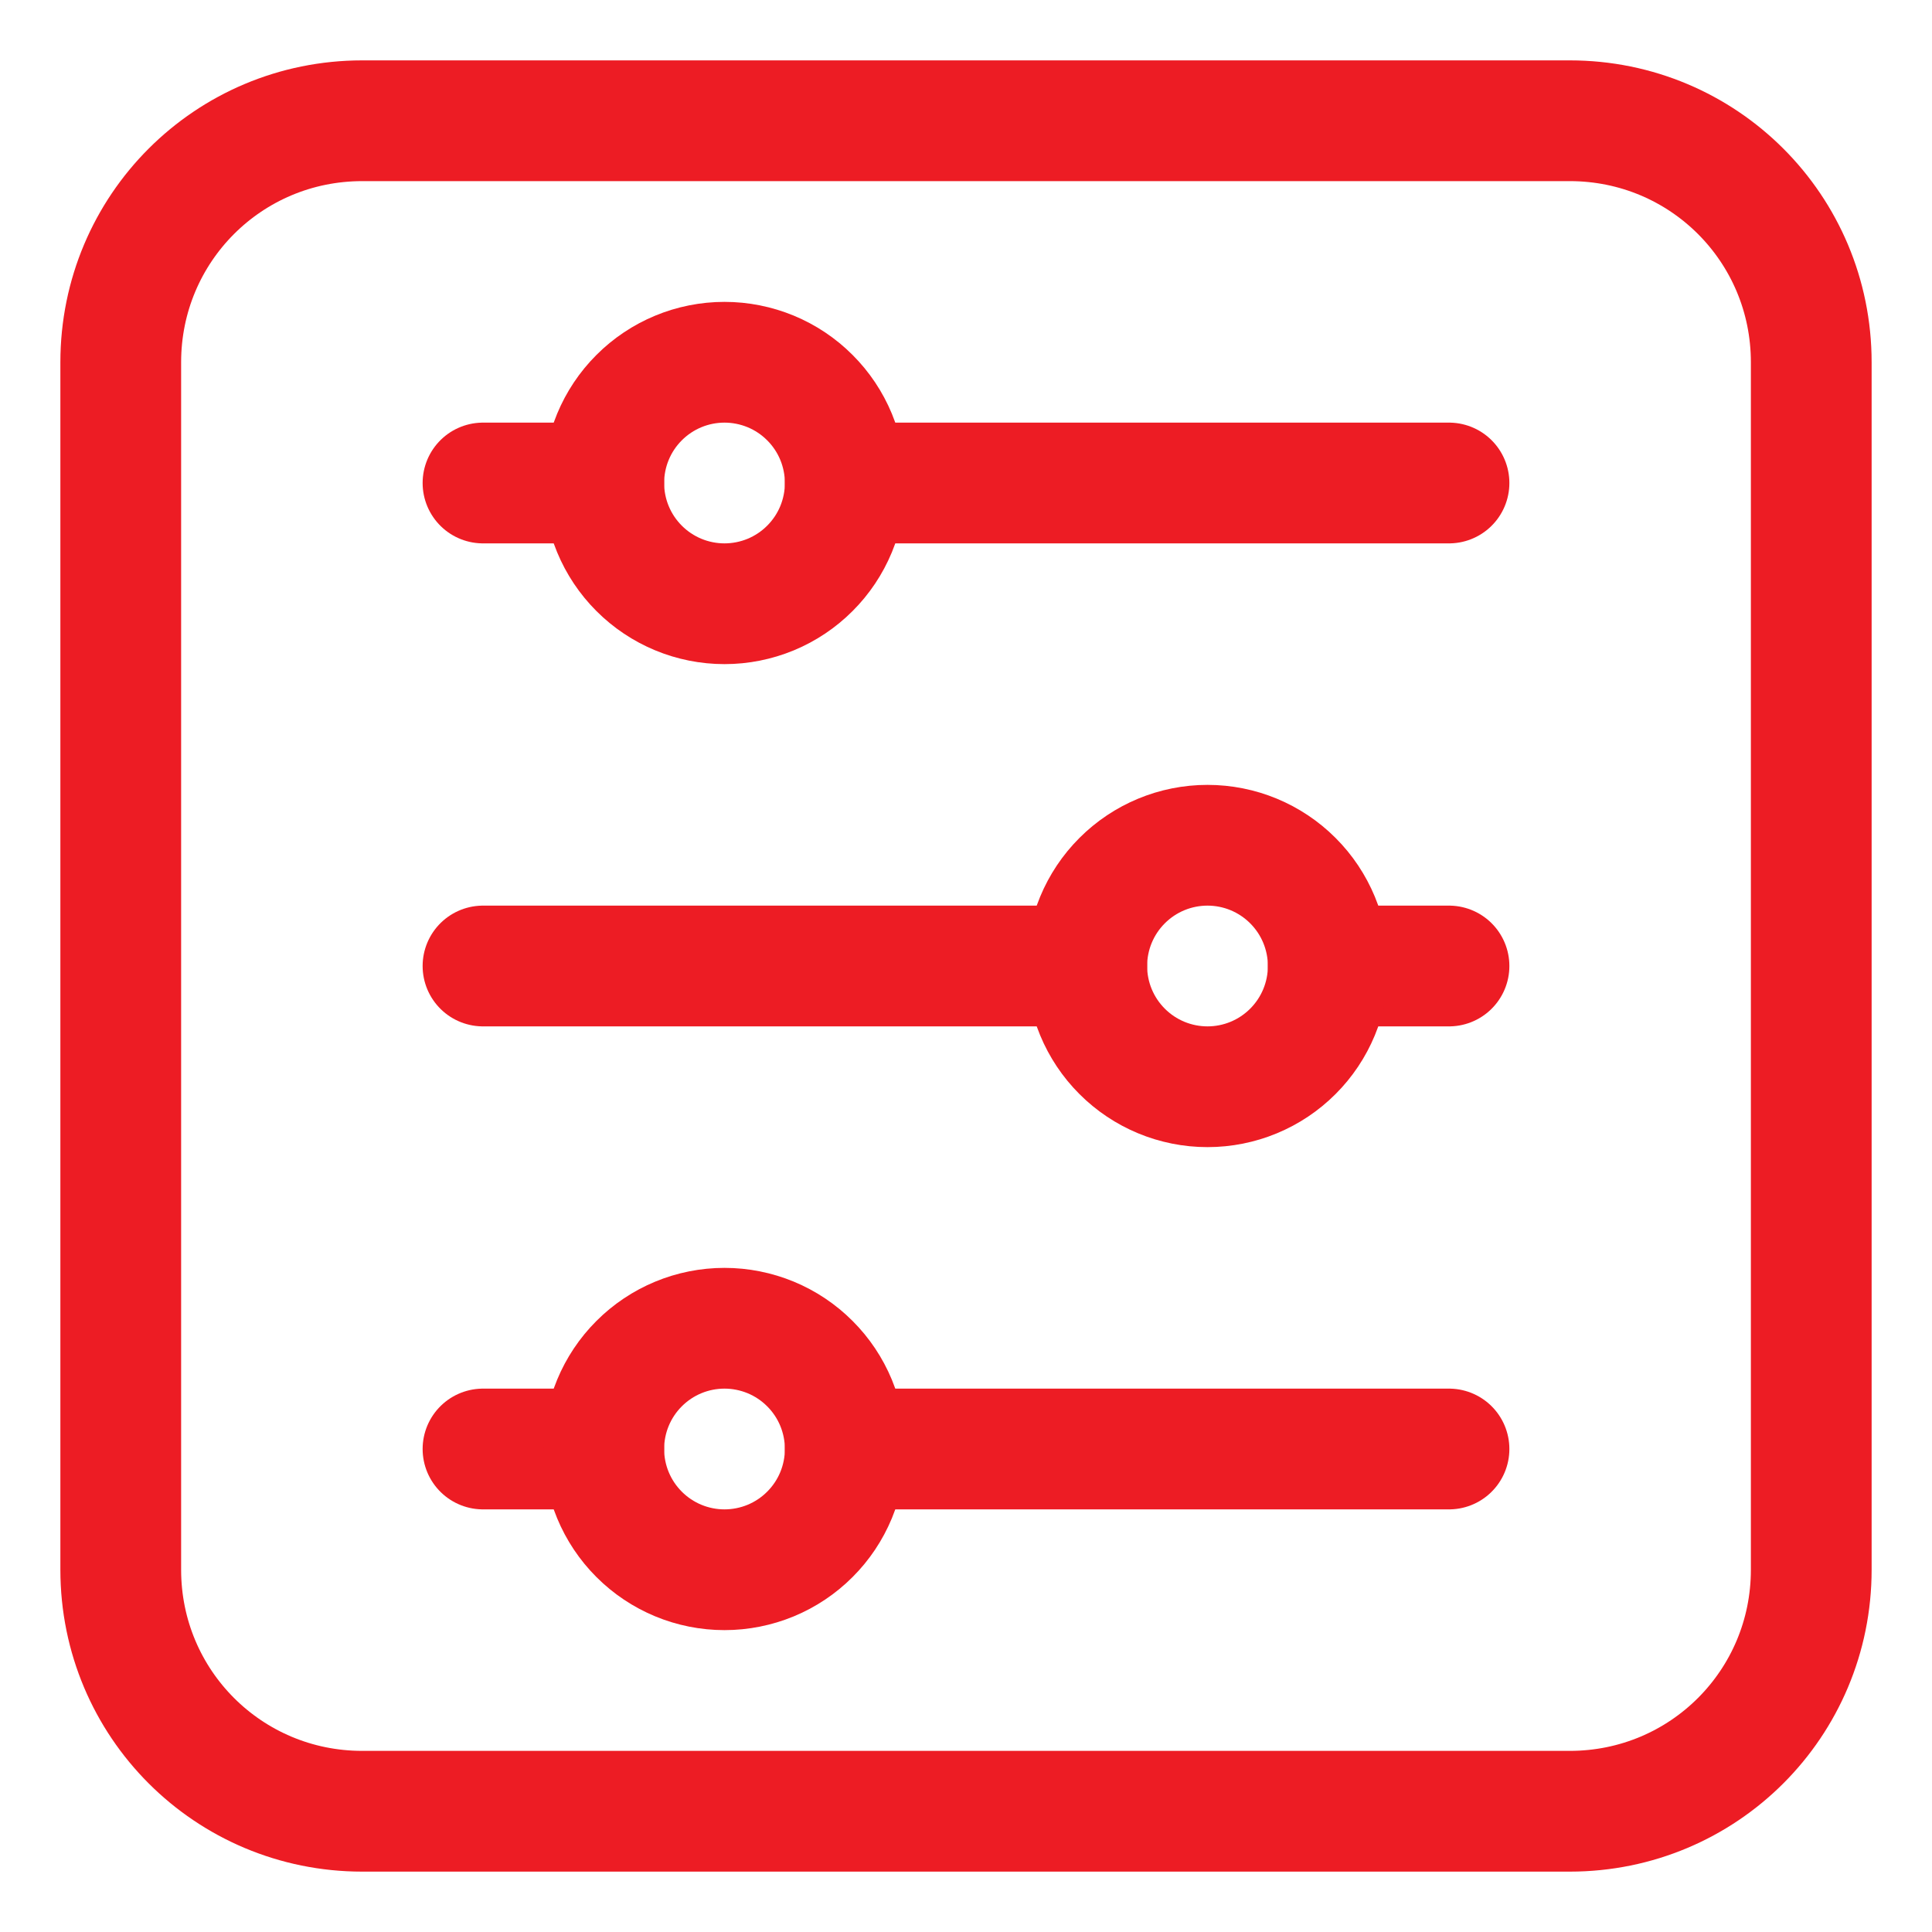
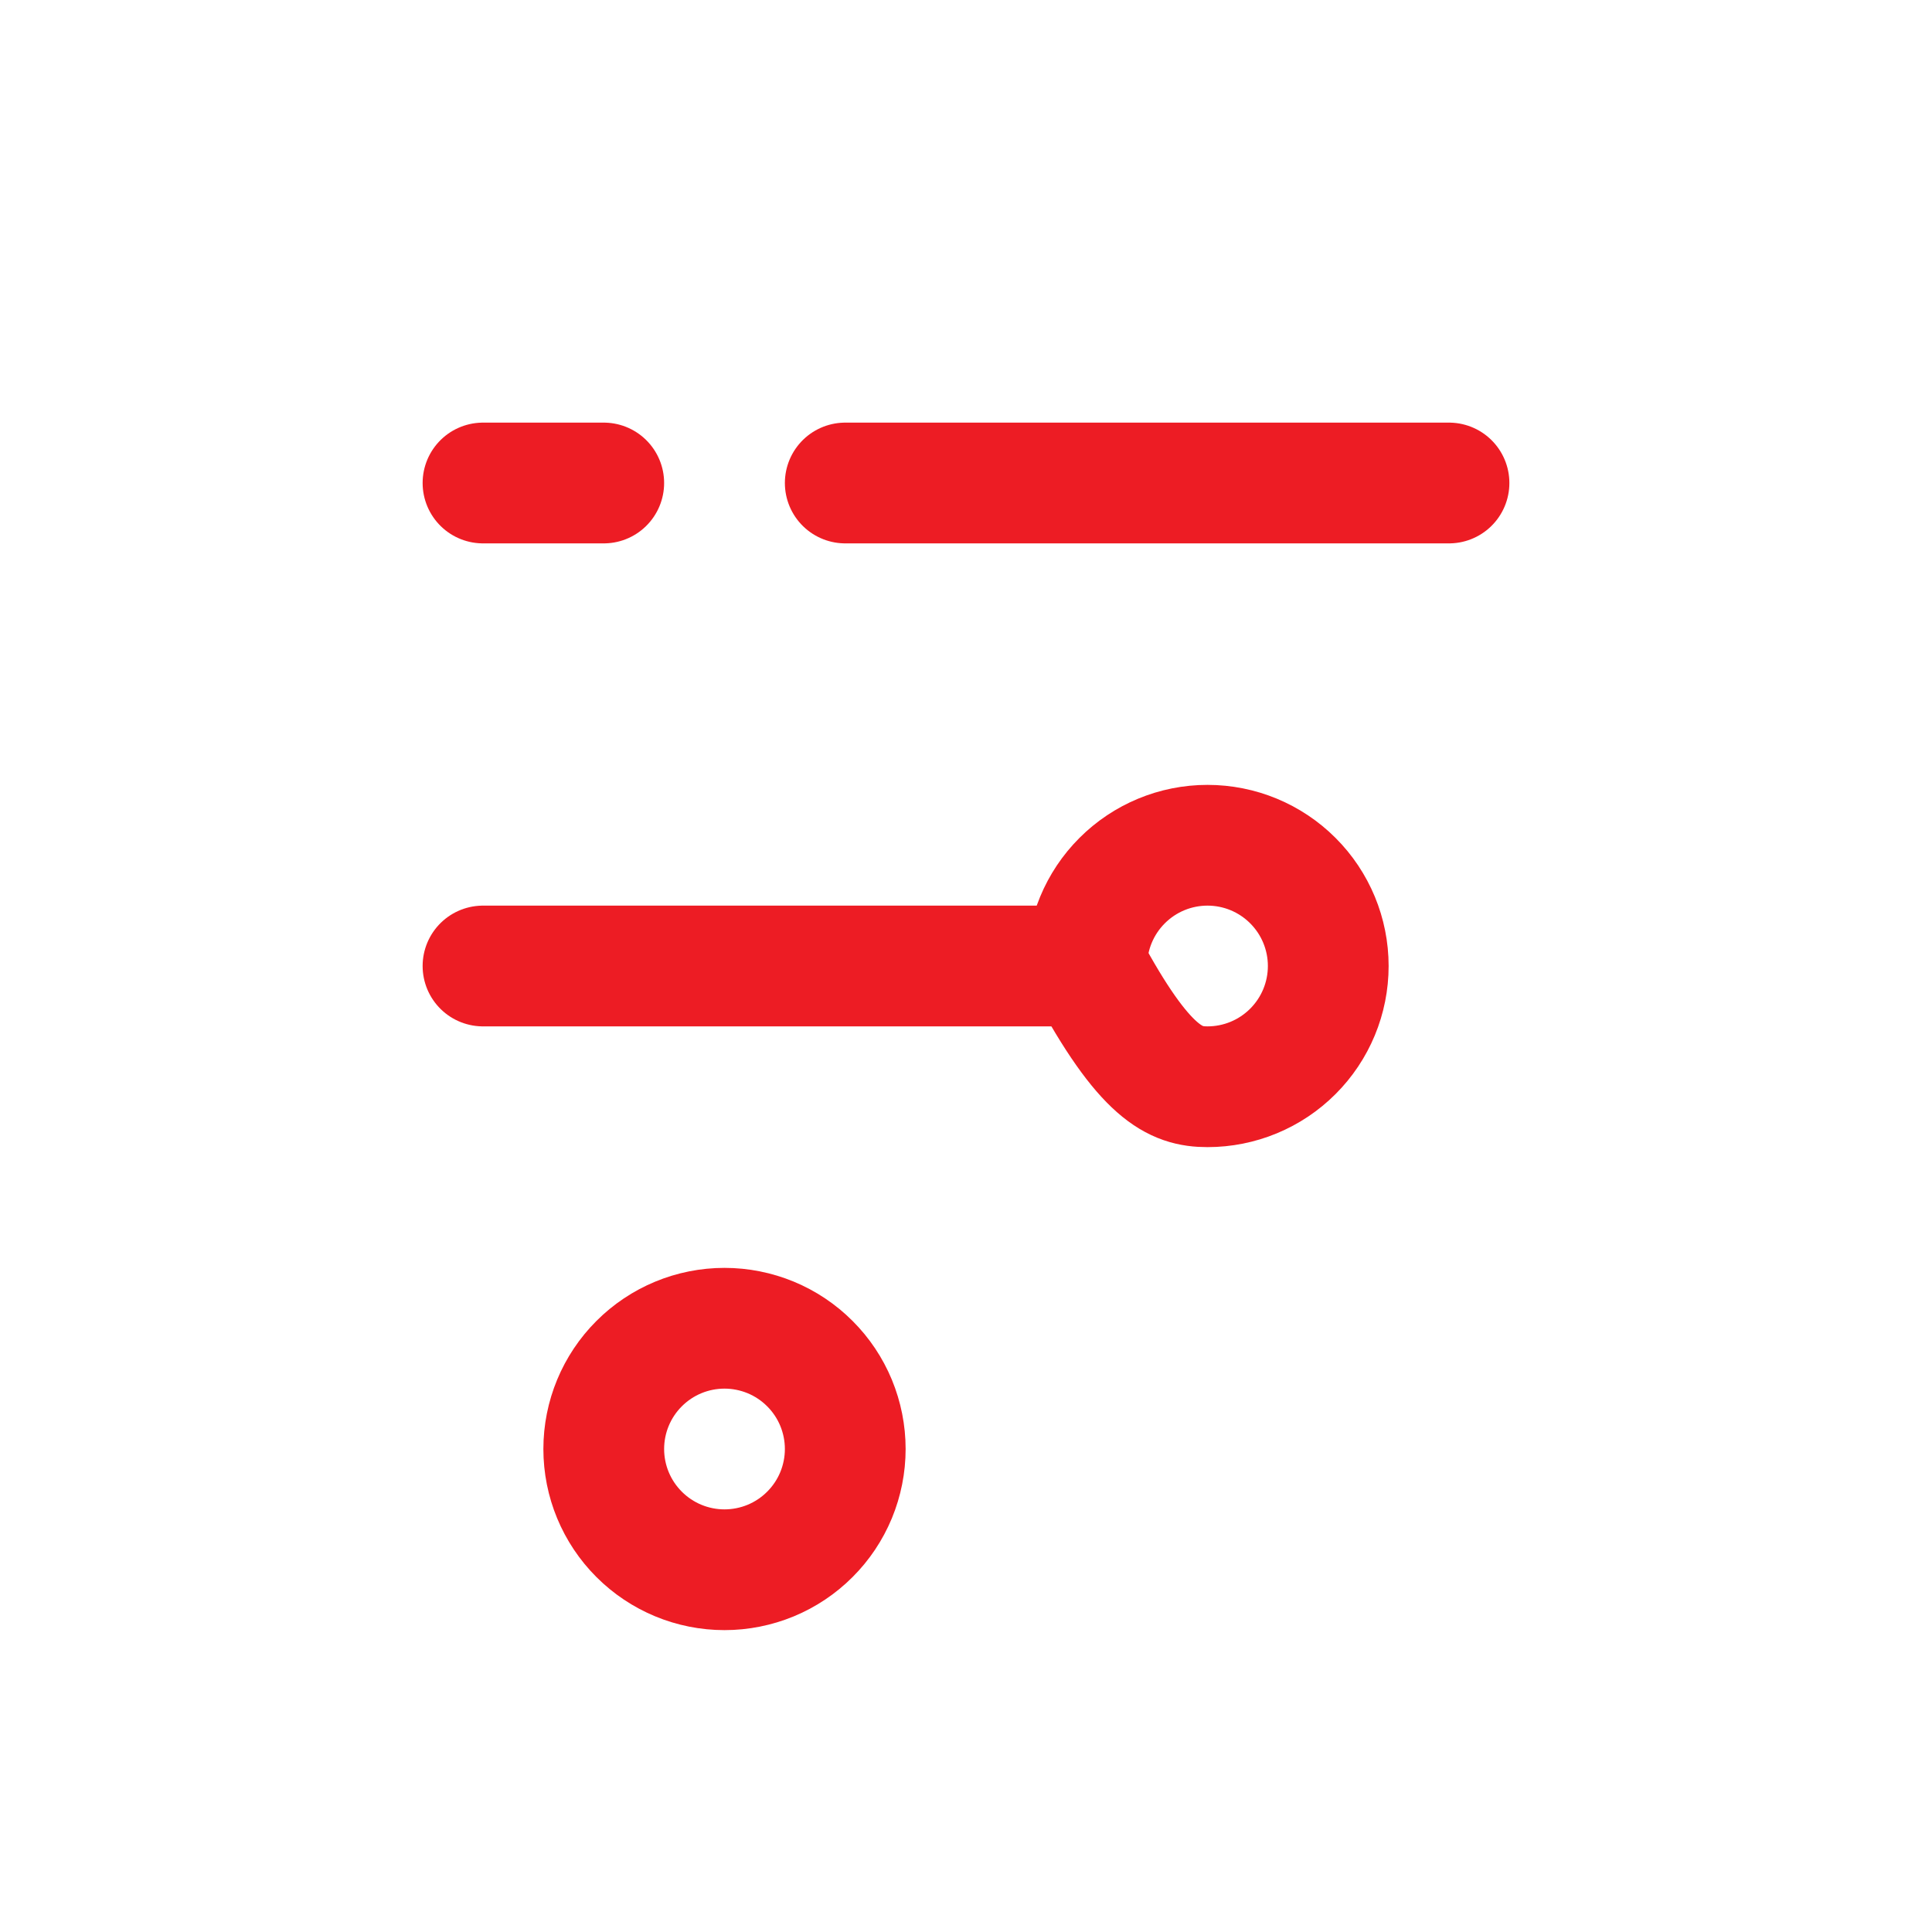
<svg xmlns="http://www.w3.org/2000/svg" width="48" height="48" viewBox="0 0 48 48" fill="none">
-   <path d="M9 3H39C42.324 3 45 5.676 45 9V39C45 42.324 42.324 45 39 45H9C5.676 45 3 42.324 3 39V9C3 5.676 5.676 3 9 3Z" stroke="#ED1C24" stroke-width="3" stroke-linecap="round" stroke-linejoin="round" />
  <path d="M12 12H15" stroke="#ED1C24" stroke-width="3" stroke-linecap="round" stroke-linejoin="round" />
-   <path d="M18 15C17.204 15 16.441 14.684 15.879 14.121C15.316 13.559 15 12.796 15 12C15 11.204 15.316 10.441 15.879 9.879C16.441 9.316 17.204 9 18 9C18.394 9 18.784 9.078 19.148 9.228C19.512 9.379 19.843 9.6 20.121 9.879C20.4 10.157 20.621 10.488 20.772 10.852C20.922 11.216 21 11.606 21 12C21 12.394 20.922 12.784 20.772 13.148C20.621 13.512 20.4 13.843 20.121 14.121C19.843 14.4 19.512 14.621 19.148 14.772C18.784 14.922 18.394 15 18 15Z" stroke="#ED1C24" stroke-width="3" stroke-linecap="round" stroke-linejoin="round" />
  <path d="M21 12L36 12" stroke="#ED1C24" stroke-width="3" stroke-linecap="round" stroke-linejoin="round" />
-   <path d="M36 24H33" stroke="#ED1C24" stroke-width="3" stroke-linecap="round" stroke-linejoin="round" />
-   <path d="M30 27C30.796 27 31.559 26.684 32.121 26.121C32.684 25.559 33 24.796 33 24C33 23.204 32.684 22.441 32.121 21.879C31.559 21.316 30.796 21 30 21C29.204 21 28.441 21.316 27.879 21.879C27.316 22.441 27 23.204 27 24C27 24.796 27.316 25.559 27.879 26.121C28.441 26.684 29.204 27 30 27Z" stroke="#ED1C24" stroke-width="3" stroke-linecap="round" stroke-linejoin="round" />
+   <path d="M30 27C30.796 27 31.559 26.684 32.121 26.121C32.684 25.559 33 24.796 33 24C33 23.204 32.684 22.441 32.121 21.879C31.559 21.316 30.796 21 30 21C29.204 21 28.441 21.316 27.879 21.879C27.316 22.441 27 23.204 27 24C28.441 26.684 29.204 27 30 27Z" stroke="#ED1C24" stroke-width="3" stroke-linecap="round" stroke-linejoin="round" />
  <path d="M27 24L12 24" stroke="#ED1C24" stroke-width="3" stroke-linecap="round" stroke-linejoin="round" />
-   <path d="M12 36H15" stroke="#ED1C24" stroke-width="3" stroke-linecap="round" stroke-linejoin="round" />
  <path d="M18 39C17.204 39 16.441 38.684 15.879 38.121C15.316 37.559 15 36.796 15 36C15 35.204 15.316 34.441 15.879 33.879C16.441 33.316 17.204 33 18 33C18.394 33 18.784 33.078 19.148 33.228C19.512 33.379 19.843 33.6 20.121 33.879C20.4 34.157 20.621 34.488 20.772 34.852C20.922 35.216 21 35.606 21 36C21 36.394 20.922 36.784 20.772 37.148C20.621 37.512 20.4 37.843 20.121 38.121C19.843 38.4 19.512 38.621 19.148 38.772C18.784 38.922 18.394 39 18 39Z" stroke="#ED1C24" stroke-width="3" stroke-linecap="round" stroke-linejoin="round" />
-   <path d="M21 36L36 36" stroke="#ED1C24" stroke-width="3" stroke-linecap="round" stroke-linejoin="round" />
</svg>